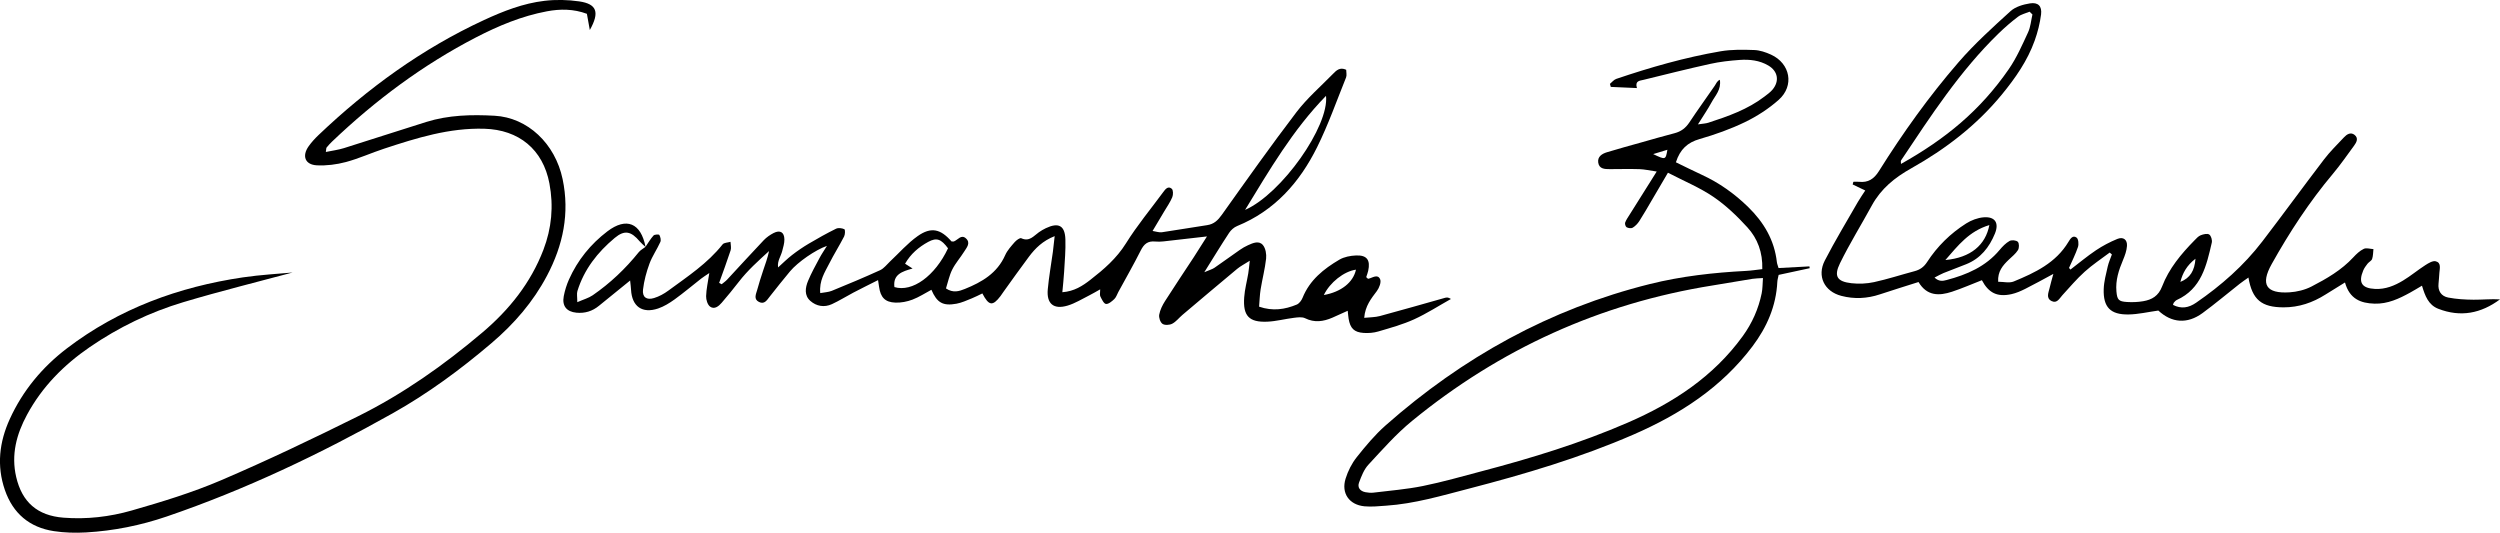
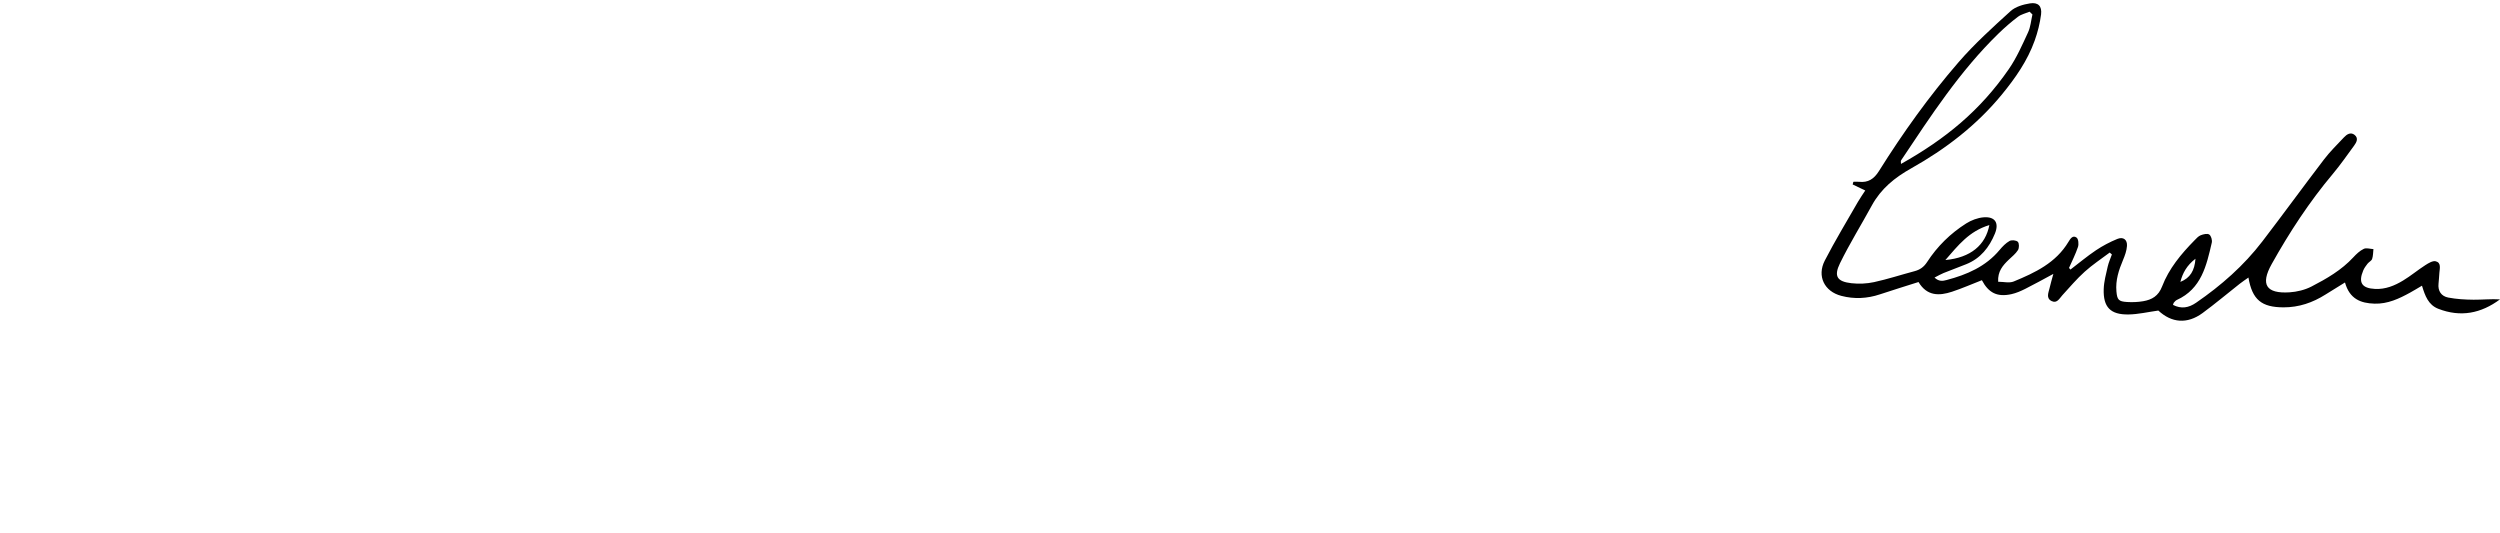
<svg xmlns="http://www.w3.org/2000/svg" version="1.1" id="Calque_1" x="0px" y="0px" viewBox="0 0 1008.79 214.97" style="enable-background:new 0 0 1008.79 214.97;" xml:space="preserve">
  <g>
-     <path d="M118.06,109.96c-13.69,3.69-29.01,7.46-44.11,11.98c-13.46,4.03-26.06,10.12-37.7,18.1c-10.52,7.21-19.25,16.04-25.34,27.3 c-4.26,7.87-6.48,16.15-4.37,25.17c2.37,10.15,8.56,15.55,19.05,16.38c9.35,0.74,18.64-0.34,27.54-2.89 c12.2-3.5,24.44-7.22,36.09-12.21c18.7-8,37.08-16.79,55.3-25.84c18.14-9.01,34.63-20.65,50.08-33.74 c10.84-9.18,19.52-19.96,24.67-33.4c3.34-8.73,4.16-17.62,2.43-26.77c-2.59-13.76-12.33-21.69-26.26-22.09 c-14.14-0.41-27.28,3.71-40.41,8.03c-5.18,1.7-10.18,3.99-15.43,5.4c-3.79,1.01-7.88,1.54-11.78,1.33 c-4.74-0.26-6.05-3.77-3.28-7.69c1.15-1.62,2.52-3.11,3.96-4.49c19.88-18.93,41.84-34.89,66.85-46.46 c7.78-3.6,15.78-6.72,24.33-7.73c4.62-0.55,9.44-0.45,14.04,0.22c7.13,1.04,8.32,4.37,4.28,11.56c-0.44-2.42-0.8-4.42-1.18-6.55 c-5.37-1.99-10.73-2.02-16.15-1c-10.1,1.9-19.49,5.81-28.56,10.5c-21.47,11.1-40.64,25.4-58.11,42.05 c-0.79,0.75-1.52,1.57-2.21,2.4c-0.18,0.22-0.12,0.64-0.31,1.8c2.61-0.54,5.02-0.84,7.3-1.55c11.09-3.47,22.14-7.1,33.23-10.56 c8.99-2.81,18.27-3.02,27.56-2.51c13.35,0.74,24.44,11.23,27.45,25.56c2.91,13.81,0.19,26.69-6.29,38.97 c-5.59,10.6-13.29,19.47-22.37,27.2c-12.48,10.63-25.67,20.35-39.96,28.37c-29.2,16.39-59.36,30.77-91.11,41.61 c-10.54,3.6-21.41,5.79-32.53,6.43c-4.33,0.25-8.76,0.13-13.03-0.52c-9.83-1.5-16.5-7.15-19.76-16.6 c-3.38-9.8-2.24-19.38,1.98-28.63c5.23-11.47,13.1-20.93,23.08-28.54c21.03-16.02,45.07-24.79,71.01-28.63 C105.23,110.86,112.51,110.49,118.06,109.96z" />
-     <path d="M583.04,120.19c-8.75,2.46-17.47,4.98-26.24,7.34c-1.94,0.52-4.04,0.48-6.32,0.72c0.4-4.86,2.82-7.76,5.11-10.82 c0.95-1.27,1.85-3.58,1.31-4.77c-1.02-2.25-3.11-0.52-4.77-0.17c-0.2,0.04-0.5-0.38-0.84-0.67c0.26-0.82,0.61-1.66,0.8-2.54 c0.95-4.33-0.51-6.38-4.89-6.2c-2.29,0.09-4.82,0.57-6.75,1.7c-6.33,3.72-11.98,8.24-14.85,15.4c-0.43,1.07-1.35,2.3-2.35,2.72 c-4.76,1.97-9.66,2.74-15.19,0.84c0.21-2.44,0.26-4.76,0.63-7.04c0.67-4.12,1.74-8.18,2.2-12.32c0.2-1.79-0.18-4.13-1.25-5.45 c-1.6-1.98-4.03-0.9-6.04,0.01c-1.15,0.52-2.27,1.16-3.31,1.89c-3.43,2.38-6.8,4.86-10.24,7.22c-0.86,0.59-1.93,0.86-4.1,1.79 c3.82-6.1,6.83-11.06,10.02-15.9c0.75-1.14,1.98-2.23,3.24-2.74c15.15-6.18,25.23-17.64,32.26-31.81 c4.51-9.08,7.89-18.72,11.69-28.15c0.36-0.88,0.05-2.04,0.05-3.09c-2.58-1.21-4.02,0.31-5.39,1.71 c-4.95,5.06-10.39,9.77-14.66,15.36c-10.35,13.56-20.21,27.51-30.11,41.41c-1.58,2.22-3.17,3.8-5.93,4.21 c-6.1,0.91-12.18,1.98-18.28,2.87c-1.09,0.16-2.27-0.29-3.76-0.52c1.78-2.99,3.27-5.47,4.74-7.96c1.11-1.87,2.39-3.68,3.21-5.67 c0.41-0.98,0.41-2.87-0.21-3.4c-1.49-1.27-2.57,0.16-3.46,1.37c-5.06,6.87-10.54,13.47-15.04,20.69 c-3.78,6.06-8.93,10.48-14.36,14.7c-3.09,2.4-6.48,4.64-11.29,4.99c0.26-2.93,0.57-5.59,0.72-8.26c0.25-4.35,0.65-8.71,0.51-13.04 c-0.17-5.6-2.75-6.97-7.87-4.55c-0.98,0.46-1.93,1.03-2.82,1.65c-2.13,1.48-3.83,3.96-7.13,2.41c-0.54-0.25-1.98,0.82-2.65,1.58 c-1.42,1.64-2.97,3.32-3.83,5.26c-3.21,7.26-9.36,10.85-16.24,13.62c-2.33,0.94-4.75,1.75-7.65-0.2c0.82-2.57,1.35-5.27,2.54-7.63 c1.29-2.57,3.28-4.78,4.81-7.24c1.01-1.62,2.73-3.49,0.7-5.33c-1.88-1.7-3.22,0.57-4.78,1.21c-0.3,0.12-0.69,0.02-1.04,0.02 c-4.38-5.04-8.23-5.98-13.66-2.14c-4.09,2.89-7.46,6.8-11.16,10.25c-1.29,1.21-2.44,2.79-3.97,3.49 c-6.43,2.94-12.97,5.66-19.52,8.34c-1.34,0.55-2.9,0.59-4.65,0.91c-0.47-5.05,1.85-8.41,3.61-11.89c1.88-3.72,4.12-7.27,6.03-10.98 c0.42-0.82,0.46-2.72,0.09-2.9c-0.95-0.46-2.45-0.65-3.36-0.2c-3.74,1.84-7.39,3.89-10.98,6.01c-2.34,1.39-4.61,2.93-6.76,4.6 c-1.99,1.54-3.78,3.33-5.65,5.01c-0.19-1.51,0.14-2.52,0.51-3.52c0.37-1.02,0.88-2.01,1.15-3.06c0.4-1.57,0.92-3.18,0.89-4.76 c-0.05-2.91-1.76-3.88-4.37-2.54c-1.43,0.74-2.83,1.71-3.94,2.87c-5,5.26-9.87,10.64-14.82,15.95c-0.65,0.69-1.46,1.23-2.19,1.84 c-0.34-0.19-0.67-0.37-1.01-0.56c1.57-4.38,3.2-8.73,4.64-13.15c0.33-1.02-0.02-2.27-0.06-3.41c-1.08,0.33-2.61,0.31-3.19,1.04 c-6.07,7.68-14.16,12.97-21.9,18.66c-1.73,1.27-3.72,2.37-5.76,2.99c-3.01,0.93-4.81-0.36-4.45-3.43c0.42-3.55,1.37-7.1,2.61-10.46 c1.12-3.03,3.04-5.76,4.38-8.73c0.35-0.77,0.04-2.04-0.4-2.84c-0.17-0.3-1.93-0.23-2.35,0.23c-1.24,1.37-2.17,3.01-3.23,4.55 c0,0,0,0,0,0c-1.85-9.58-7.69-12.08-15.39-6.23c-6.73,5.12-12.01,11.61-15.49,19.4c-0.95,2.14-1.67,4.44-2.11,6.74 c-0.76,3.96,1.13,6.29,5.1,6.68c3.43,0.33,6.45-0.6,9.12-2.8c4.01-3.3,8.07-6.55,12.56-10.19c0.17,1.69,0.32,2.72,0.37,3.75 c0.36,6.72,4.51,9.71,10.93,7.54c2.36-0.8,4.6-2.19,6.64-3.66c3.68-2.66,7.15-5.6,10.73-8.4c0.88-0.68,1.83-1.26,3.28-2.24 c-0.54,3.62-1.21,6.46-1.29,9.32c-0.04,1.44,0.57,3.47,1.61,4.23c1.73,1.26,3.47-0.15,4.68-1.56c2.36-2.75,4.68-5.56,6.89-8.43 c3.58-4.65,7.92-8.51,12.22-12.44c-0.59,2.84-1.55,5.36-2.4,7.91c-0.86,2.58-1.68,5.18-2.4,7.81c-0.46,1.68-1.53,3.68,0.73,4.82 c2.19,1.1,3.2-0.7,4.34-2.16c2.69-3.43,5.41-6.84,8.2-10.19c3.11-3.72,10.28-8.7,14.89-10.27c-1.17,1.9-2.17,3.33-2.98,4.87 c-1.62,3.04-3.31,6.06-4.63,9.23c-1.15,2.76-1.61,5.89,0.92,8.11c2.45,2.16,5.62,2.71,8.69,1.3c2.96-1.36,5.74-3.12,8.63-4.64 c3.19-1.67,6.42-3.26,9.99-5.06c0.2,1.32,0.31,2,0.41,2.69c0.58,4.24,2.39,6.24,6.6,6.39c2.28,0.08,4.72-0.39,6.86-1.2 c2.67-1.01,5.11-2.62,7.66-3.98c2.25,5.22,4.63,6.63,10.13,5.62c2.11-0.39,4.13-1.34,6.14-2.14c1.47-0.58,2.87-1.34,4.29-2.01 c2.63,5.05,4.15,5.22,7.31,1.09c0.44-0.58,0.83-1.2,1.25-1.79c3.4-4.71,6.75-9.47,10.24-14.12c2.56-3.4,5.51-6.37,10.38-8.3 c-0.31,2.79-0.48,4.58-0.72,6.35c-0.69,5.04-1.6,10.05-2.06,15.1c-0.54,5.82,2.34,8.26,7.97,6.59c3.09-0.91,5.91-2.71,8.83-4.16 c1.35-0.67,2.64-1.46,4.35-2.41c0,1.43-0.24,2.27,0.05,2.84c0.59,1.16,1.37,2.92,2.26,3.05c1.03,0.15,2.42-1.05,3.38-1.96 c0.75-0.71,1.09-1.86,1.61-2.82c3.04-5.58,6.2-11.1,9.06-16.78c1.3-2.59,2.81-3.93,5.88-3.62c2.13,0.21,4.34-0.19,6.5-0.42 c4.48-0.48,8.95-1.02,14.35-1.64c-2.03,3.21-3.63,5.79-5.29,8.33c-3.88,5.93-7.84,11.79-11.64,17.77 c-1.06,1.66-1.99,3.55-2.34,5.46c-0.22,1.17,0.41,3.07,1.32,3.71c0.9,0.63,2.85,0.51,3.93-0.05c1.56-0.81,2.72-2.37,4.1-3.54 c7.35-6.21,14.69-12.43,22.09-18.58c1.34-1.11,2.93-1.91,5.1-3.29c-0.27,2.32-0.38,3.73-0.61,5.12c-0.54,3.22-1.41,6.41-1.64,9.65 c-0.54,7.49,1.95,10.14,9.35,9.82c3.59-0.16,7.14-1.12,10.72-1.56c1.49-0.18,3.27-0.44,4.5,0.17c3.8,1.88,7.38,1.34,11-0.22 c1.95-0.84,3.87-1.74,6.2-2.79c0.17,1.52,0.23,2.39,0.37,3.24c0.65,3.83,2.2,5.44,6.05,5.7c1.96,0.13,4.05-0.03,5.92-0.59 c4.87-1.44,9.83-2.8,14.43-4.89c5.14-2.34,9.93-5.45,14.88-8.22C584.38,119.89,583.7,120.01,583.04,120.19z M535.07,38.67 c1.33,12.2-17.87,39.5-32.66,46.03C512.19,68.72,521.6,52.48,535.07,38.67z M257.73,101.78c-5.36,6.67-11.52,12.51-18.56,17.36 c-1.66,1.14-3.72,1.69-6.22,2.79c0-2.15-0.28-3.41,0.04-4.47c2.69-8.76,8.15-15.69,15.06-21.45c3.99-3.33,6.62-2.72,10.09,1.4 c0.69,0.81,1.54,1.48,2.31,2.22C259.54,100.34,258.44,100.9,257.73,101.78z M360.91,115.84c-0.64-5.09,3.05-6.29,7.33-7.49 c-1.18-0.76-1.95-1.25-3.03-1.94c2.25-3.93,5.52-6.73,9.33-8.8c3.44-1.87,5.24-1.13,8,2.58 C377.32,111.34,368.14,118.02,360.91,115.84z M534.19,119.05c2.42-5.06,8.14-9.58,12.97-10.24 C546.04,113.96,541.18,117.8,534.19,119.05z" />
    <path d="M998.12,120.94c-3.41-0.03-6.88-0.23-10.22-0.87c-2.79-0.54-4.25-2.63-3.91-5.66c0.16-1.44,0.22-2.9,0.34-4.35 c0.15-1.78,0.78-4.06-1.47-4.63c-1.2-0.31-2.95,0.76-4.21,1.57c-3.05,1.96-5.85,4.32-8.95,6.19c-3.44,2.08-7.13,3.61-11.32,3.4 c-5.33-0.26-6.84-2.54-4.78-7.44c0.41-0.98,1.07-1.88,1.73-2.73c0.55-0.71,1.6-1.17,1.86-1.93c0.42-1.24,0.38-2.64,0.53-3.97 c-1.32-0.07-2.85-0.6-3.9-0.1c-1.59,0.75-2.98,2.08-4.2,3.4c-4.78,5.17-10.77,8.64-16.9,11.8c-2.66,1.37-5.86,2.15-8.87,2.34 c-9.42,0.58-11.81-3.14-7.19-11.4c7.19-12.86,15.23-25.16,24.74-36.47c3.03-3.61,5.71-7.51,8.51-11.31 c1.02-1.38,1.86-3.03,0.2-4.35c-1.59-1.26-3.14-0.23-4.31,1.02c-2.73,2.91-5.61,5.72-8.02,8.88c-8.38,10.97-16.5,22.14-24.9,33.1 c-7.47,9.75-16.59,17.76-26.7,24.71c-3.05,2.1-6.01,2.59-9.34,0.89c0.19-0.55,0.21-0.77,0.32-0.89c0.37-0.38,0.72-0.87,1.18-1.08 c9.97-4.51,12.01-13.89,14.15-23.14c0.24-1.02-0.26-2.78-1.03-3.29c-0.76-0.51-2.38-0.12-3.45,0.3c-0.96,0.38-1.74,1.29-2.5,2.06 c-5.39,5.48-10.31,11.39-13.07,18.6c-1.48,3.85-4.1,5.34-7.62,5.95c-2.13,0.37-4.35,0.45-6.51,0.32c-3.45-0.2-4-0.92-4.3-4.29 c-0.4-4.5,0.95-8.59,2.66-12.65c0.76-1.81,1.47-3.76,1.6-5.69c0.17-2.54-1.52-3.79-3.88-2.82c-3,1.23-5.93,2.77-8.62,4.57 c-3.57,2.4-6.89,5.18-10.31,7.79c-0.19-0.22-0.39-0.43-0.58-0.65c1.24-2.82,2.65-5.58,3.62-8.48c0.37-1.12,0.18-3.21-0.56-3.76 c-1.53-1.13-2.52,0.43-3.29,1.72c-5.07,8.48-13.48,12.43-22.08,15.98c-1.76,0.73-4.07,0.11-6.28,0.11 c-0.25-4.17,1.87-6.58,4.26-8.88c1.3-1.25,2.8-2.4,3.73-3.9c0.52-0.84,0.54-2.71-0.05-3.33c-0.62-0.65-2.5-0.82-3.34-0.35 c-1.53,0.86-2.86,2.24-4.01,3.62c-5.62,6.74-13.21,9.98-21.39,12.14c-1.46,0.39-3.08,0.73-4.88-0.99c1.54-0.78,2.56-1.39,3.65-1.83 c3.03-1.22,6.1-2.36,9.13-3.56c5.79-2.31,9.32-6.82,11.59-12.36c1.77-4.33,0.03-6.93-4.57-6.56c-2.4,0.2-4.96,1.17-7.02,2.47 c-6.36,4.03-11.68,9.25-15.78,15.58c-1.3,2-2.87,3.11-5.09,3.69c-5.44,1.45-10.81,3.21-16.31,4.41c-2.95,0.64-6.15,0.78-9.15,0.44 c-5.75-0.66-7.18-2.79-4.6-8.05c3.9-7.96,8.6-15.53,12.85-23.32c3.69-6.75,9.18-11.21,15.91-14.99 c13.85-7.77,26.39-17.38,36.57-29.79c5.46-6.65,10.33-13.64,13.24-21.77c1.21-3.39,2.11-6.96,2.57-10.53 c0.42-3.34-1.16-4.99-4.47-4.47c-2.75,0.43-5.89,1.35-7.86,3.15c-7.24,6.58-14.56,13.2-20.95,20.58 c-11.91,13.74-22.49,28.54-32.15,43.96c-1.99,3.17-4.34,4.71-8.01,4.31c-0.76-0.08-1.53-0.01-2.3-0.01 c-0.09,0.36-0.19,0.72-0.28,1.08c1.61,0.77,3.23,1.55,5.08,2.44c-1.02,1.58-2.07,3.04-2.96,4.59c-4.51,7.87-9.22,15.63-13.37,23.68 c-3.24,6.29-0.17,12.46,6.65,14.24c5.22,1.37,10.43,1.12,15.58-0.6c5.14-1.71,10.33-3.3,15.59-4.98c3.42,5.74,8.35,5.61,13.5,3.92 c4.1-1.35,8.06-3.1,12.07-4.66c2.72,5.17,6.23,6.89,11.94,5.63c1.92-0.43,3.8-1.25,5.57-2.14c3.55-1.77,7.01-3.71,11.33-6.03 c-0.62,2.32-1.13,3.98-1.51,5.67c-0.43,1.88-1.58,4.15,0.86,5.32c2.14,1.02,3.11-1.09,4.31-2.41c2.94-3.21,5.77-6.57,9-9.47 c3.13-2.83,6.7-5.17,10.08-7.72c0.29,0.26,0.59,0.51,0.88,0.77c-0.58,1.64-1.32,3.25-1.7,4.94c-0.67,2.98-1.5,6-1.6,9.02 c-0.24,7.31,2.7,10.37,10.03,10.25c3.94-0.06,7.86-1,12.01-1.58c5.36,5,11.65,5.56,17.85,1.01c5.12-3.76,9.98-7.87,14.98-11.8 c1.08-0.85,2.24-1.61,3.53-2.53c1.54,9,5.33,12,14.13,12.03c6.23,0.02,11.77-1.89,16.95-5.16c2.53-1.59,5.08-3.15,7.88-4.88 c1.89,6.73,6.4,8.38,11.92,8.55c5.32,0.16,9.9-2,14.39-4.47c1.52-0.84,3.01-1.75,4.76-2.78c1.25,4.13,2.58,7.76,6.58,9.32 c9.01,3.51,17.25,1.88,24.89-3.8C1005.2,120.58,1001.66,120.97,998.12,120.94z M885.91,104.4c-0.34,4.77-2.13,7.78-6.1,9.35 C880.73,110.18,882.4,107.1,885.91,104.4z M802.74,90.82c-1.55,8.07-7.51,13.15-17.75,14.11C790.19,98.98,794.53,93.3,802.74,90.82 z M767.12,64.71c11.99-17.94,23.74-36.06,39.35-51.22c2.47-2.39,5.08-4.67,7.82-6.73c1.32-1,3.11-1.38,4.68-2.04 c0.38,0.37,0.77,0.75,1.15,1.12c-0.56,2.41-0.74,5-1.76,7.2c-2.35,5.08-4.63,10.3-7.79,14.87c-11.55,16.69-25.4,28.08-43.49,38.24 C767.1,65.56,766.92,65.01,767.12,64.71z" />
-     <path d="M730.13,107.49c-4.11,0.22-8.23,0.44-12.46,0.67c-0.3-1.03-0.59-1.69-0.67-2.37c-1-8.91-5.27-16.09-11.58-22.25 c-5.51-5.38-11.69-9.77-18.7-13c-3.55-1.64-7.04-3.39-10.47-5.05c1.7-5.28,4.7-7.98,9.56-9.38c6.26-1.8,12.49-4.02,18.35-6.85 c4.84-2.35,9.54-5.39,13.56-8.96c6.42-5.7,4.71-14.69-3.1-18.26c-2.11-0.96-4.49-1.77-6.77-1.85c-4.52-0.16-9.14-0.25-13.57,0.51 c-14.35,2.46-28.32,6.47-42.1,11.14c-0.97,0.33-1.71,1.32-2.55,2.01c0.12,0.41,0.23,0.82,0.35,1.22c3.46,0.15,6.93,0.31,10.55,0.47 c-0.89-2.95,1.13-2.95,2.57-3.3c8.99-2.2,17.98-4.47,27.02-6.46c3.89-0.86,7.89-1.31,11.86-1.59c4.01-0.28,8.02,0.15,11.6,2.27 c3.84,2.28,4.54,6.25,1.68,9.69c-0.92,1.1-2.14,1.96-3.29,2.84c-6.76,5.17-14.65,7.94-22.62,10.53c-1.09,0.35-2.28,0.38-4.2,0.67 c2.14-3.44,3.99-6.11,5.53-8.95c1.48-2.72,3.94-5.06,3.31-9.04c-1.12,0.44-1.46,1.52-2.07,2.41c-3.39,4.95-6.93,9.79-10.23,14.79 c-1.5,2.27-3.35,3.67-5.96,4.35c-4.4,1.13-8.76,2.41-13.13,3.64c-4.72,1.33-9.46,2.6-14.15,4.04c-1.97,0.6-3.89,1.74-3.54,4.18 c0.38,2.59,2.61,2.64,4.67,2.64c4-0.01,8-0.12,12,0.01c2.05,0.07,4.09,0.55,6.93,0.96c-3.98,6.34-7.45,11.84-10.9,17.35 c-0.66,1.06-1.42,2.1-1.84,3.25c-0.19,0.52,0.17,1.65,0.61,1.89c0.67,0.36,1.84,0.54,2.43,0.18c1.05-0.64,2-1.62,2.67-2.66 c1.77-2.74,3.37-5.59,5.03-8.4c2.08-3.53,4.15-7.06,6.53-11.13c6.58,3.42,12.86,6,18.35,9.74c5.04,3.43,9.58,7.78,13.71,12.31 c4.09,4.48,6.22,10.08,6.01,16.86c-2.3,0.26-4.41,0.6-6.53,0.71c-13.09,0.68-26.09,2.13-38.83,5.3 c-40.33,10.04-75.59,29.63-106.61,57.02c-4.33,3.82-8.1,8.35-11.7,12.88c-1.98,2.5-3.52,5.56-4.47,8.62 c-1.84,5.89,1.45,10.58,7.62,11.17c2.87,0.27,5.8-0.05,8.7-0.25c11.51-0.77,22.5-4.05,33.58-6.92 c22.54-5.85,44.82-12.46,66.21-21.76c18.75-8.15,35.55-18.98,48.07-35.61c5.83-7.75,9.54-16.24,10.03-26.01 c0.04-0.87,0.32-1.74,0.53-2.83c4.23-0.91,8.38-1.8,12.53-2.7C730.19,107.97,730.16,107.73,730.13,107.49z M667.08,62.18 c1.86-0.57,3.73-1.14,5.74-1.75C672.1,64.56,672.1,64.56,667.08,62.18z M710.87,118.33c-1.29,6.3-3.83,12.03-7.63,17.29 c-11.9,16.44-28.19,27.01-46.44,34.93c-19.03,8.26-38.82,14.32-58.86,19.59c-7.9,2.08-15.77,4.35-23.77,5.97 c-6.56,1.33-13.29,1.86-19.95,2.68c-1.06,0.13-2.19,0.02-3.25-0.18c-2.15-0.42-3.33-1.89-2.56-3.94c0.94-2.51,1.98-5.23,3.75-7.14 c5.66-6.11,11.22-12.44,17.64-17.69c35.47-29.03,75.85-47.4,121.2-54.64c5.38-0.86,10.74-1.82,16.12-2.68 c1.2-0.19,2.43-0.19,4.26-0.32C711.21,114.5,711.25,116.46,710.87,118.33z" />
  </g>
</svg>